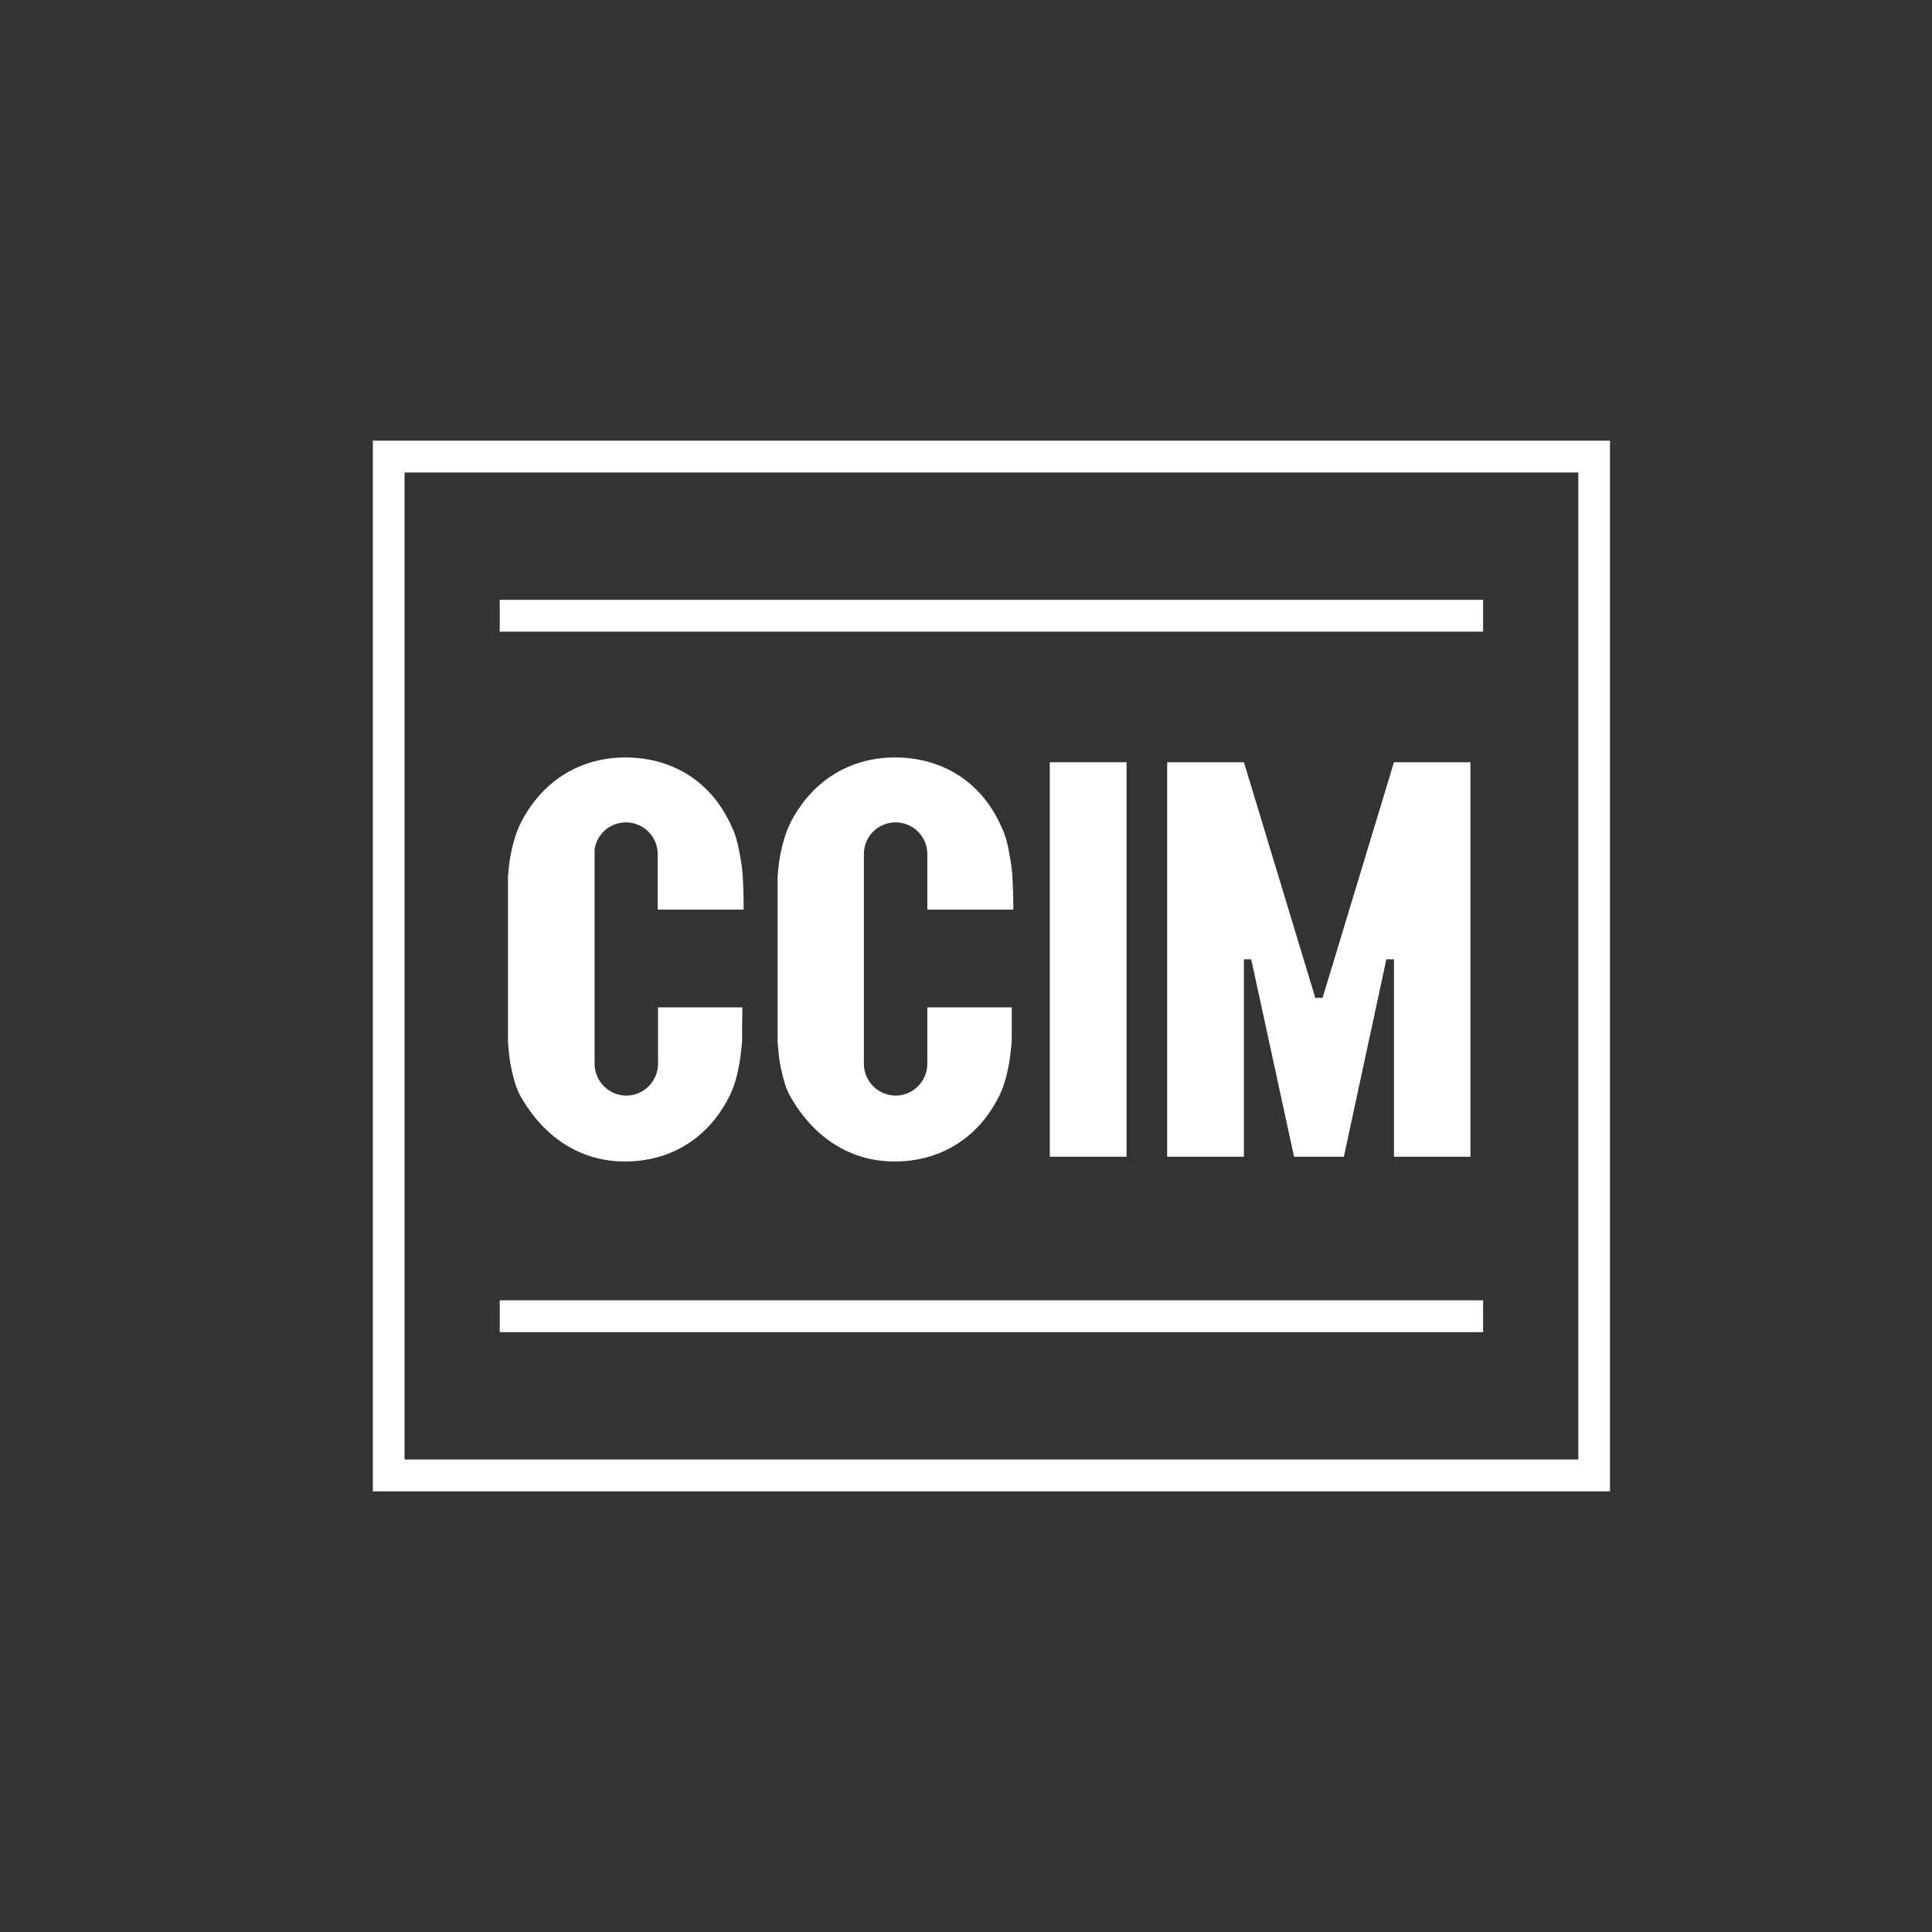
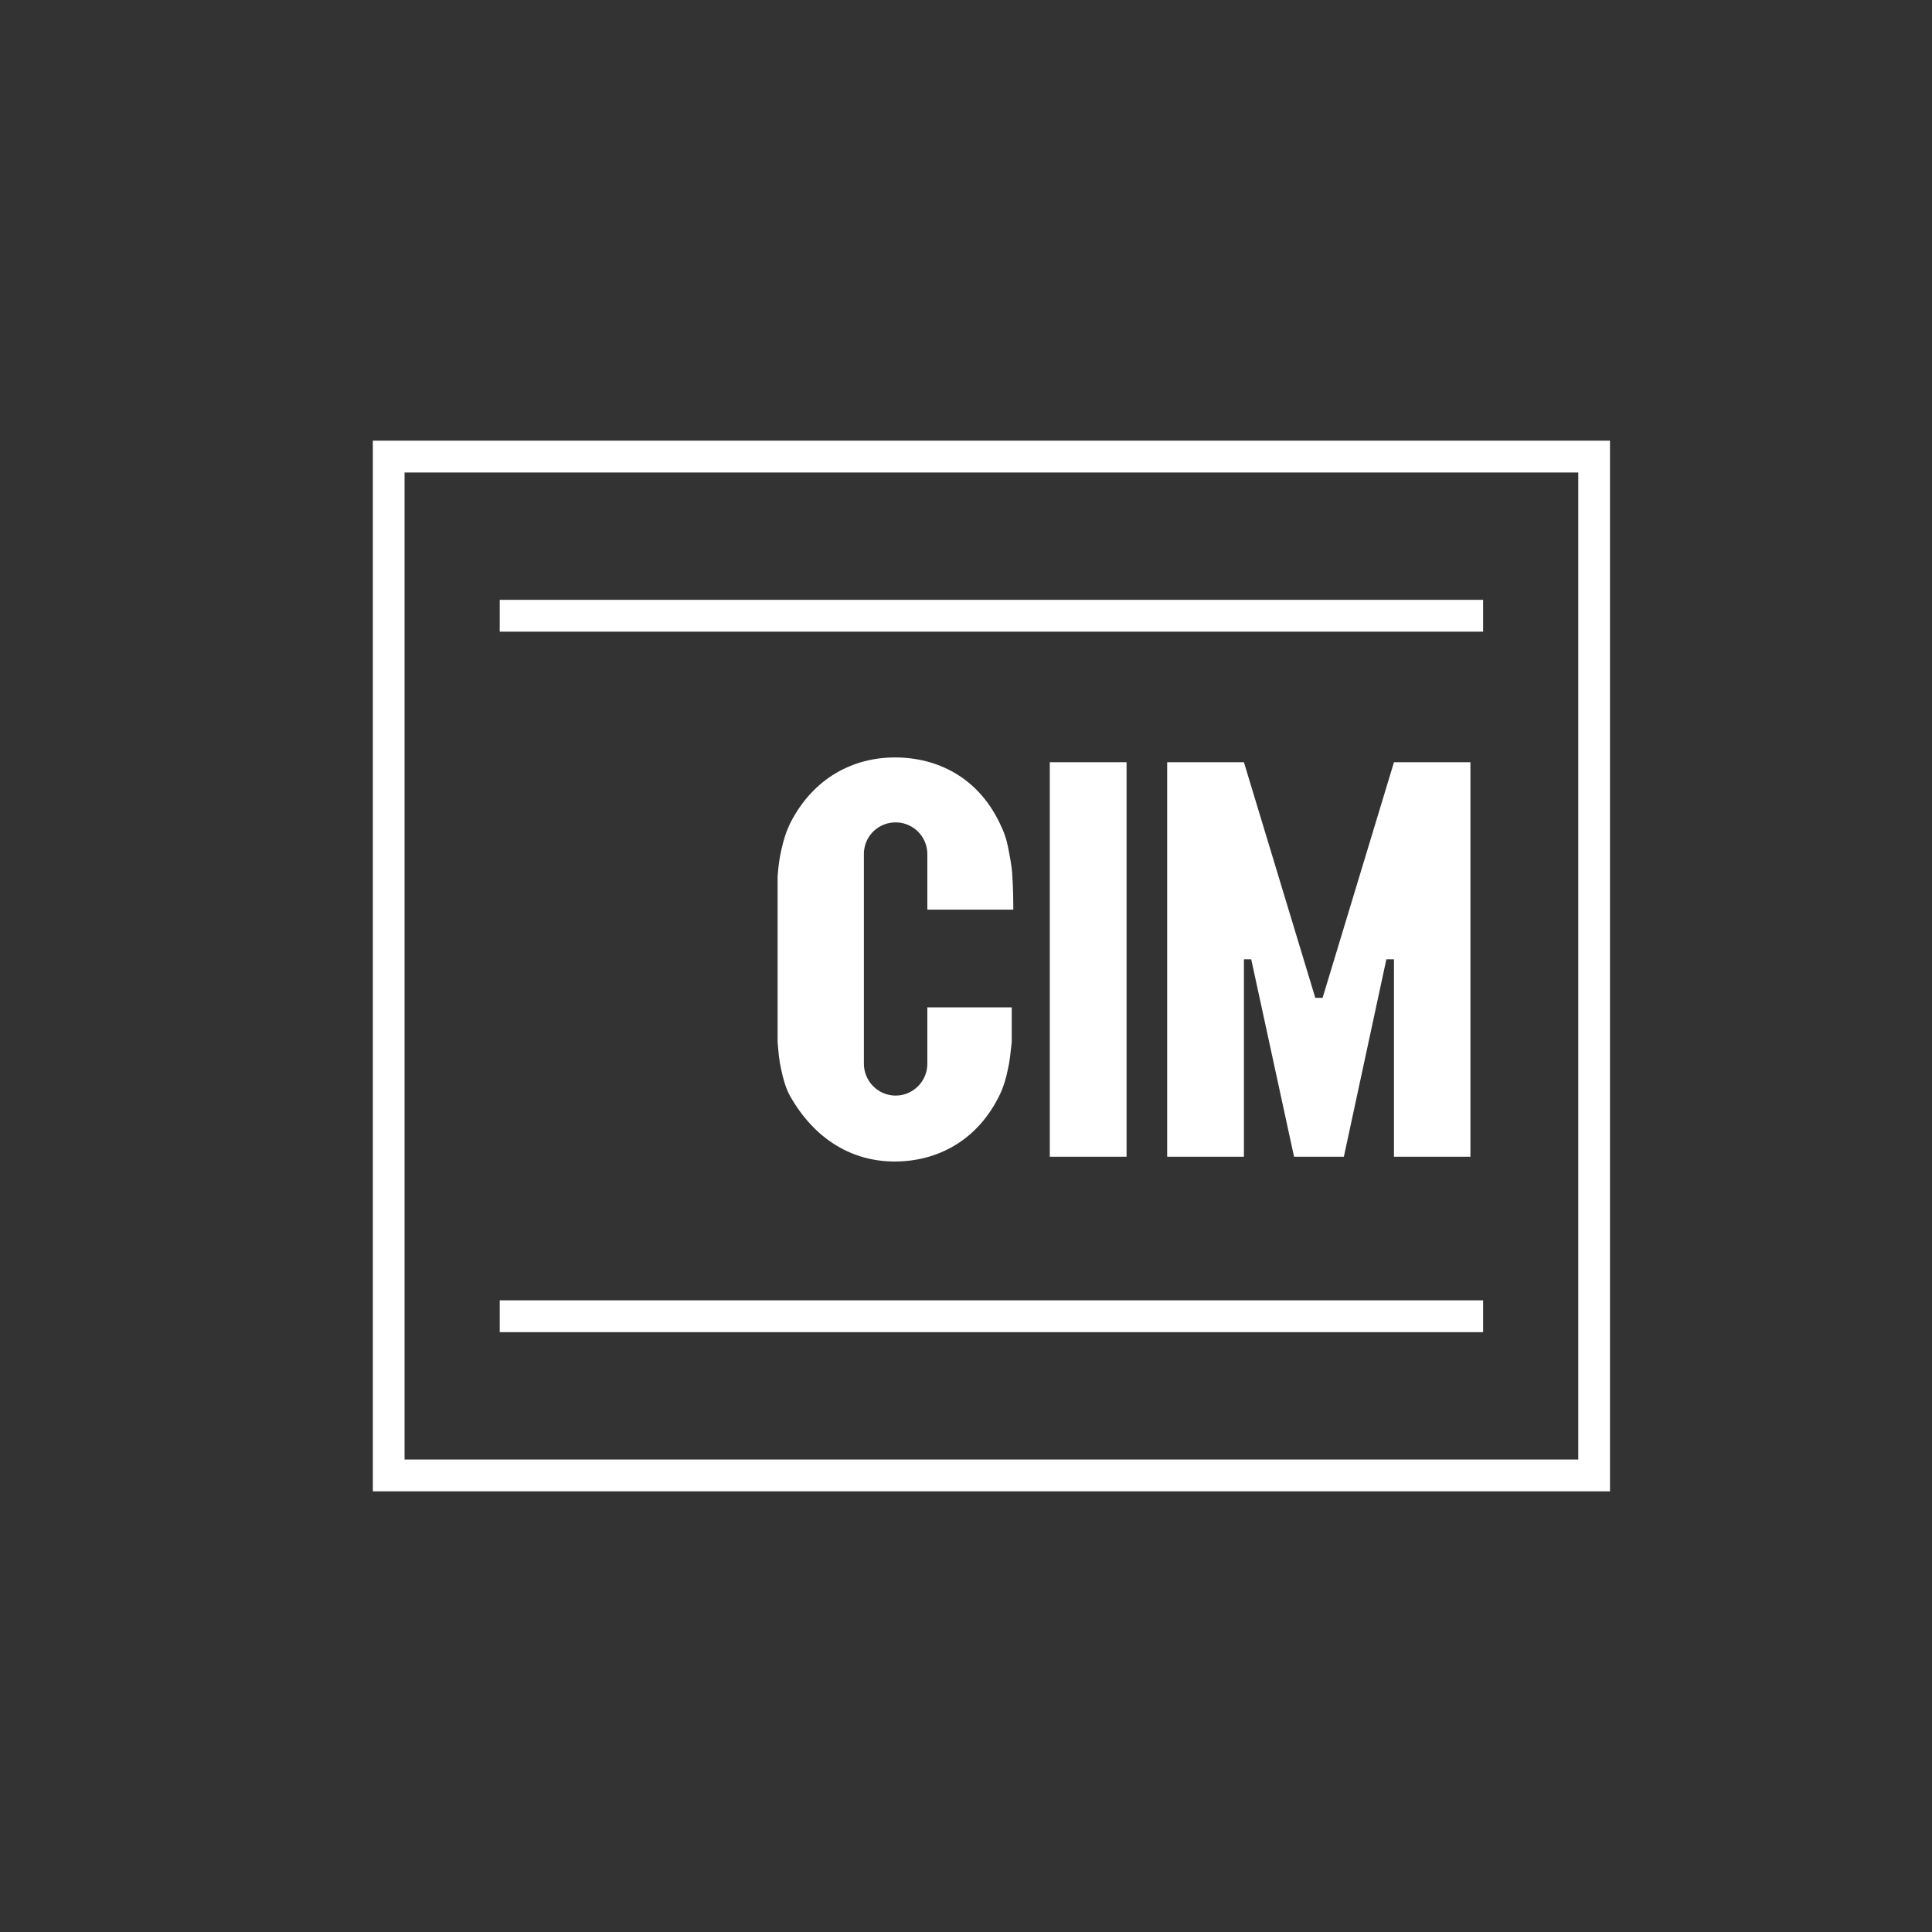
<svg xmlns="http://www.w3.org/2000/svg" width="114" height="114" viewBox="0 0 114 114" fill="none">
  <rect x="0" y="0" width="114" height="114" fill="#333333" stroke="none" />
  <g clip-path="url(#clip0_5761_2673)">
    <path d="M22 26V88H95V26H22ZM93.128 86.121H23.872V27.879H93.128V86.121Z" fill="white" />
    <path d="M66.474 44.976V68.254H61.944V44.976H66.474Z" fill="white" />
-     <path d="M38.828 59.423V62.768C38.828 63.801 37.985 64.647 36.956 64.647C35.926 64.647 35.084 63.801 35.084 62.768V50.405C35.084 50.405 35.084 50.218 35.084 50.123C35.234 49.09 36.188 48.395 37.218 48.545C38.154 48.696 38.809 49.485 38.809 50.405V53.675H43.881C43.881 52.942 43.863 52.284 43.825 51.702C43.788 51.007 43.657 50.462 43.6 50.142C43.488 49.522 43.339 49.09 43.058 48.527C41.766 45.859 39.389 44.694 36.9 44.694C34.41 44.694 32.089 45.915 30.741 48.527C30.479 49.053 30.311 49.616 30.198 50.123C30.086 50.631 30.03 50.988 29.974 51.721V61.49C30.03 62.11 30.049 62.486 30.18 63.087C30.311 63.67 30.442 64.177 30.704 64.665C32.164 67.239 34.373 68.536 36.881 68.536C39.389 68.536 41.748 67.314 43.058 64.647C43.301 64.158 43.469 63.576 43.563 63.087C43.675 62.599 43.713 62.167 43.788 61.49C43.788 60.908 43.788 60.213 43.806 59.442H38.734H38.809L38.828 59.423Z" fill="white" />
    <path d="M54.719 59.423V62.768C54.719 63.801 53.877 64.647 52.847 64.647C51.818 64.647 50.975 63.801 50.975 62.768V50.405C50.975 50.405 50.975 50.218 50.994 50.123C51.144 49.09 52.098 48.395 53.128 48.545C54.064 48.696 54.719 49.485 54.719 50.405V53.675H59.791C59.791 52.942 59.773 52.284 59.735 51.702C59.698 51.007 59.567 50.462 59.511 50.142C59.398 49.522 59.249 49.09 58.968 48.527C57.676 45.859 55.299 44.694 52.81 44.694C50.32 44.694 47.999 45.915 46.651 48.527C46.389 49.053 46.221 49.616 46.109 50.123C45.996 50.631 45.94 50.988 45.884 51.721V61.49C45.94 62.11 45.959 62.486 46.09 63.087C46.221 63.688 46.352 64.177 46.614 64.665C48.074 67.239 50.283 68.536 52.791 68.536C55.299 68.536 57.658 67.314 58.968 64.647C59.211 64.158 59.38 63.576 59.473 63.087C59.586 62.599 59.623 62.167 59.698 61.49C59.698 60.908 59.698 60.213 59.698 59.442H54.625H54.7L54.719 59.423Z" fill="white" />
    <path d="M82.253 44.976L78.041 58.879H77.611L73.399 44.976H68.87V68.254H73.399V56.605H73.83L76.357 68.254H79.296L81.804 56.605H82.253V68.254H86.764V44.976H82.253Z" fill="white" />
    <path d="M87.513 35.394H29.487V37.273H87.513V35.394Z" fill="white" />
-     <path d="M87.513 76.727H29.487V78.606H87.513V76.727Z" fill="white" />
+     <path d="M87.513 76.727H29.487V78.606H87.513Z" fill="white" />
  </g>
  <defs>
    <clipPath id="clip0_5761_2673">
      <rect width="73" height="62" fill="white" transform="translate(22 26)" />
    </clipPath>
  </defs>
</svg>